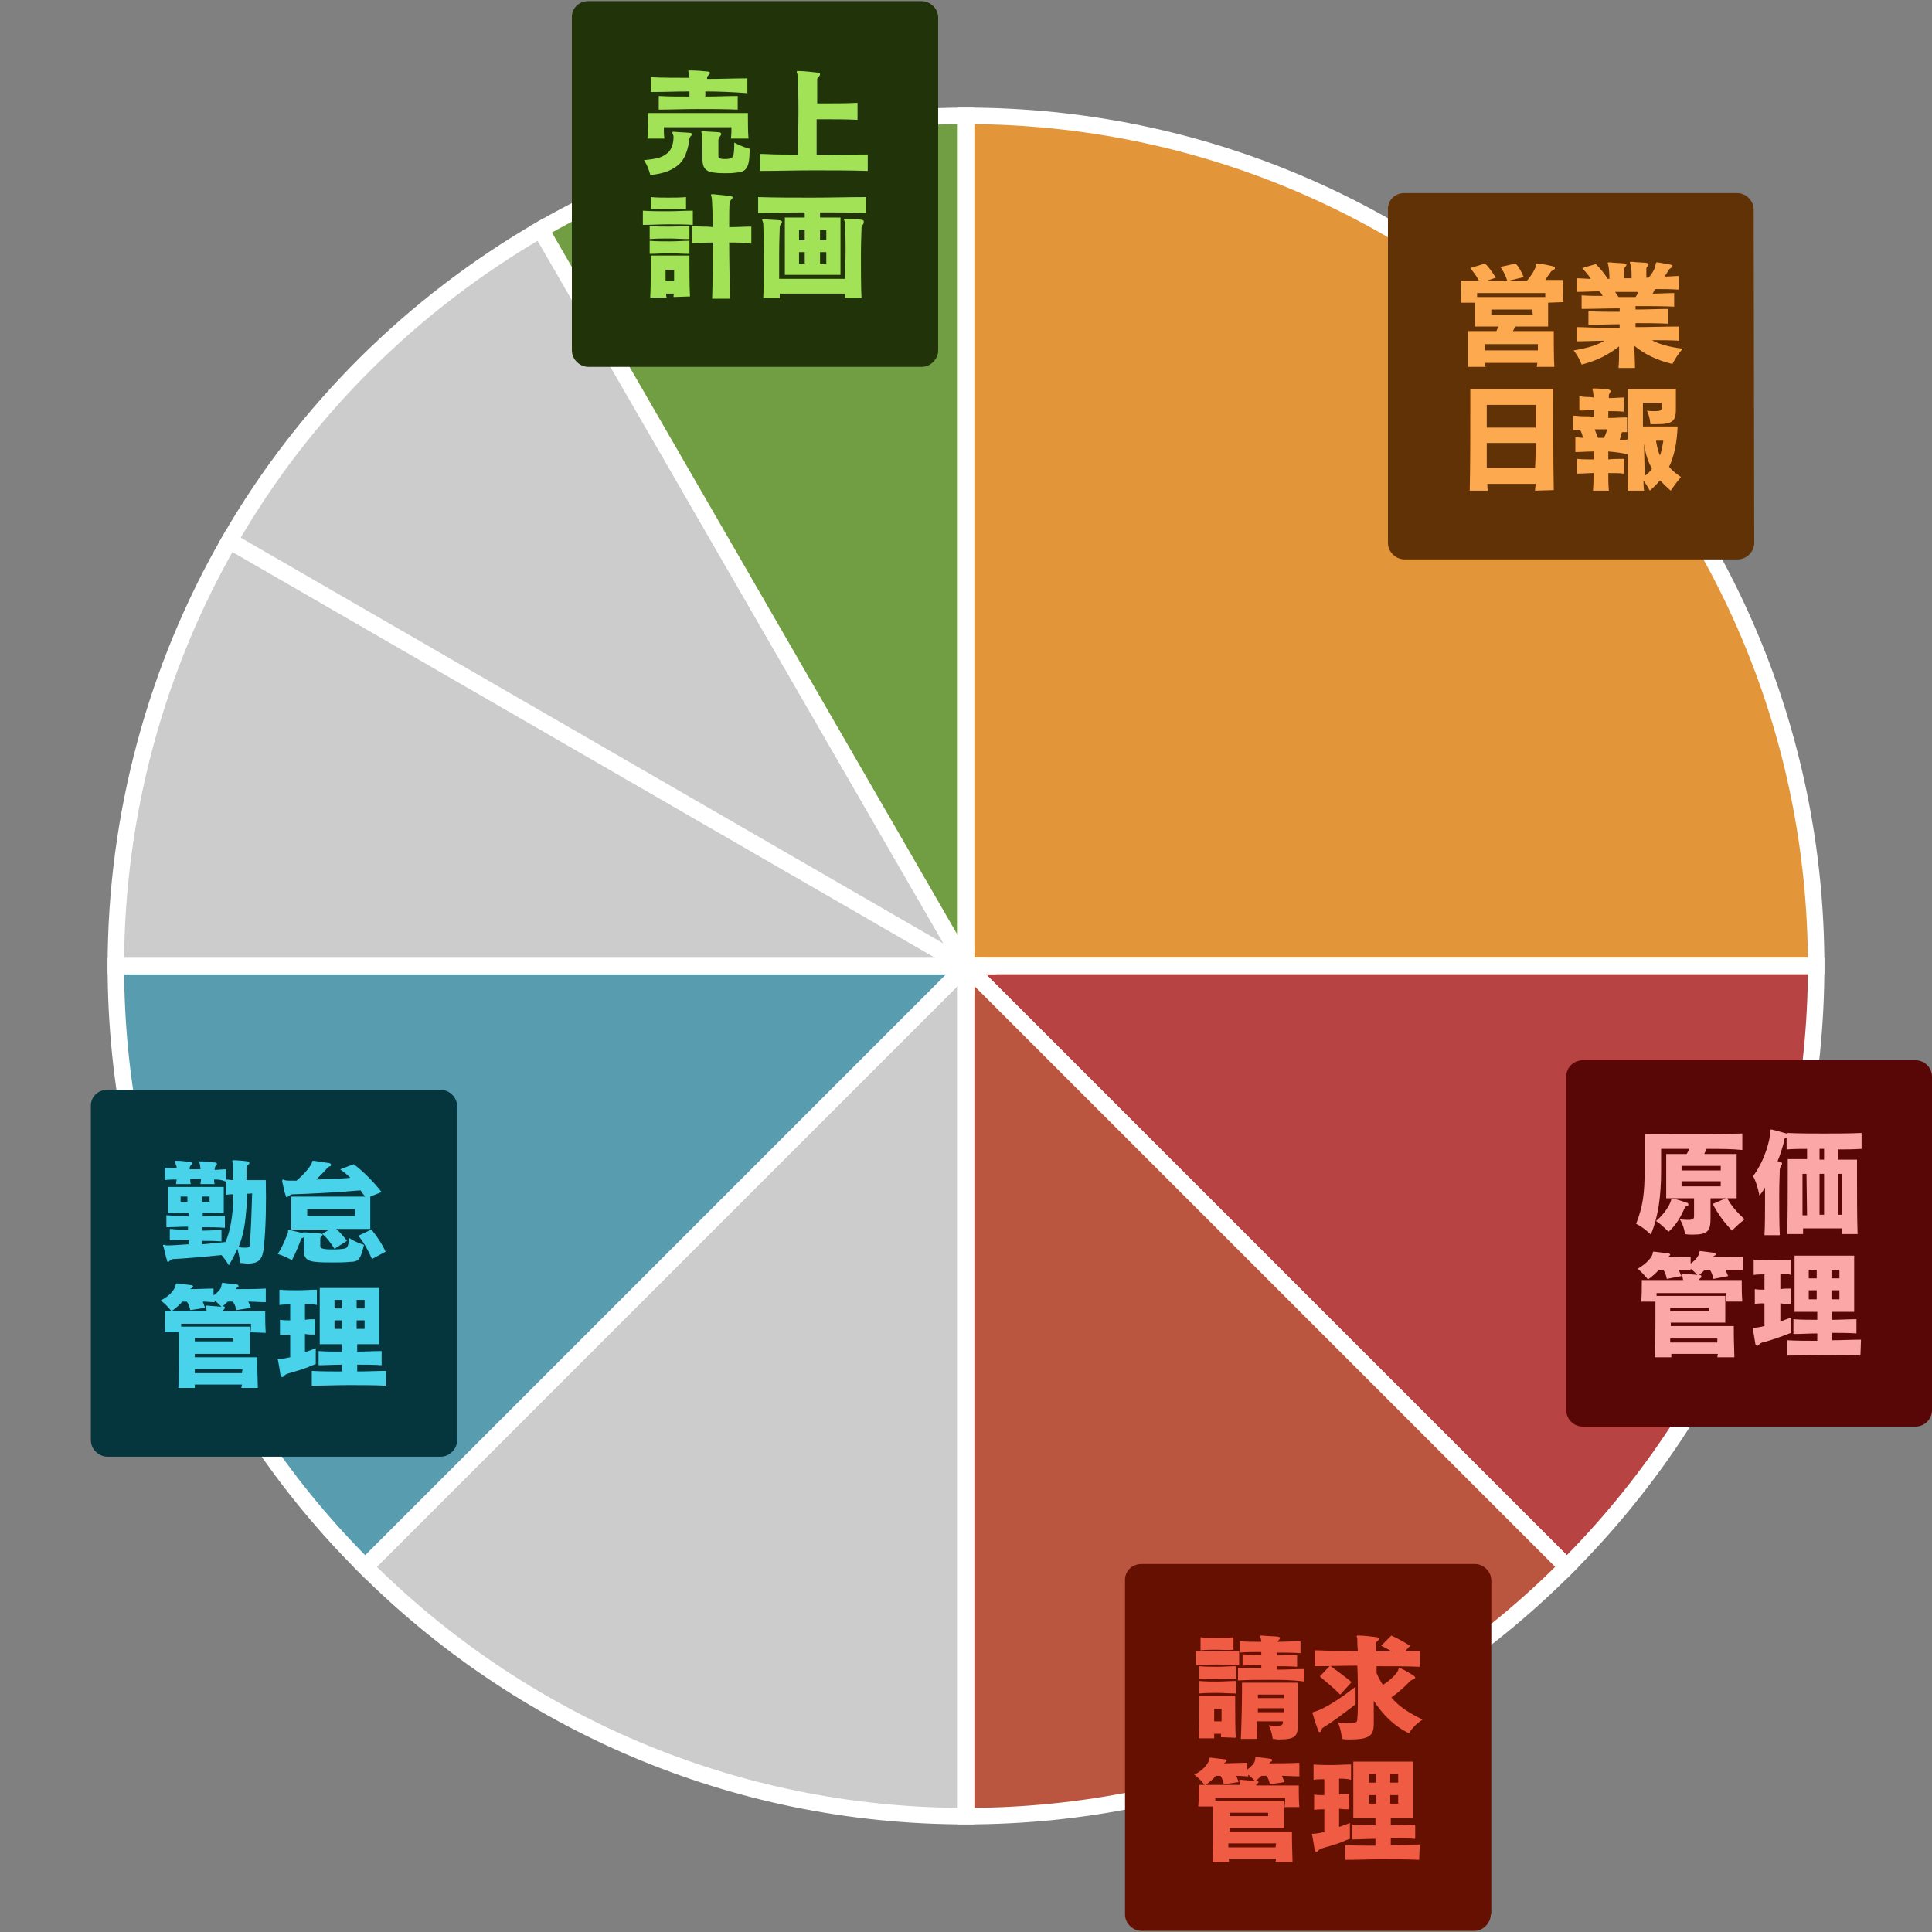
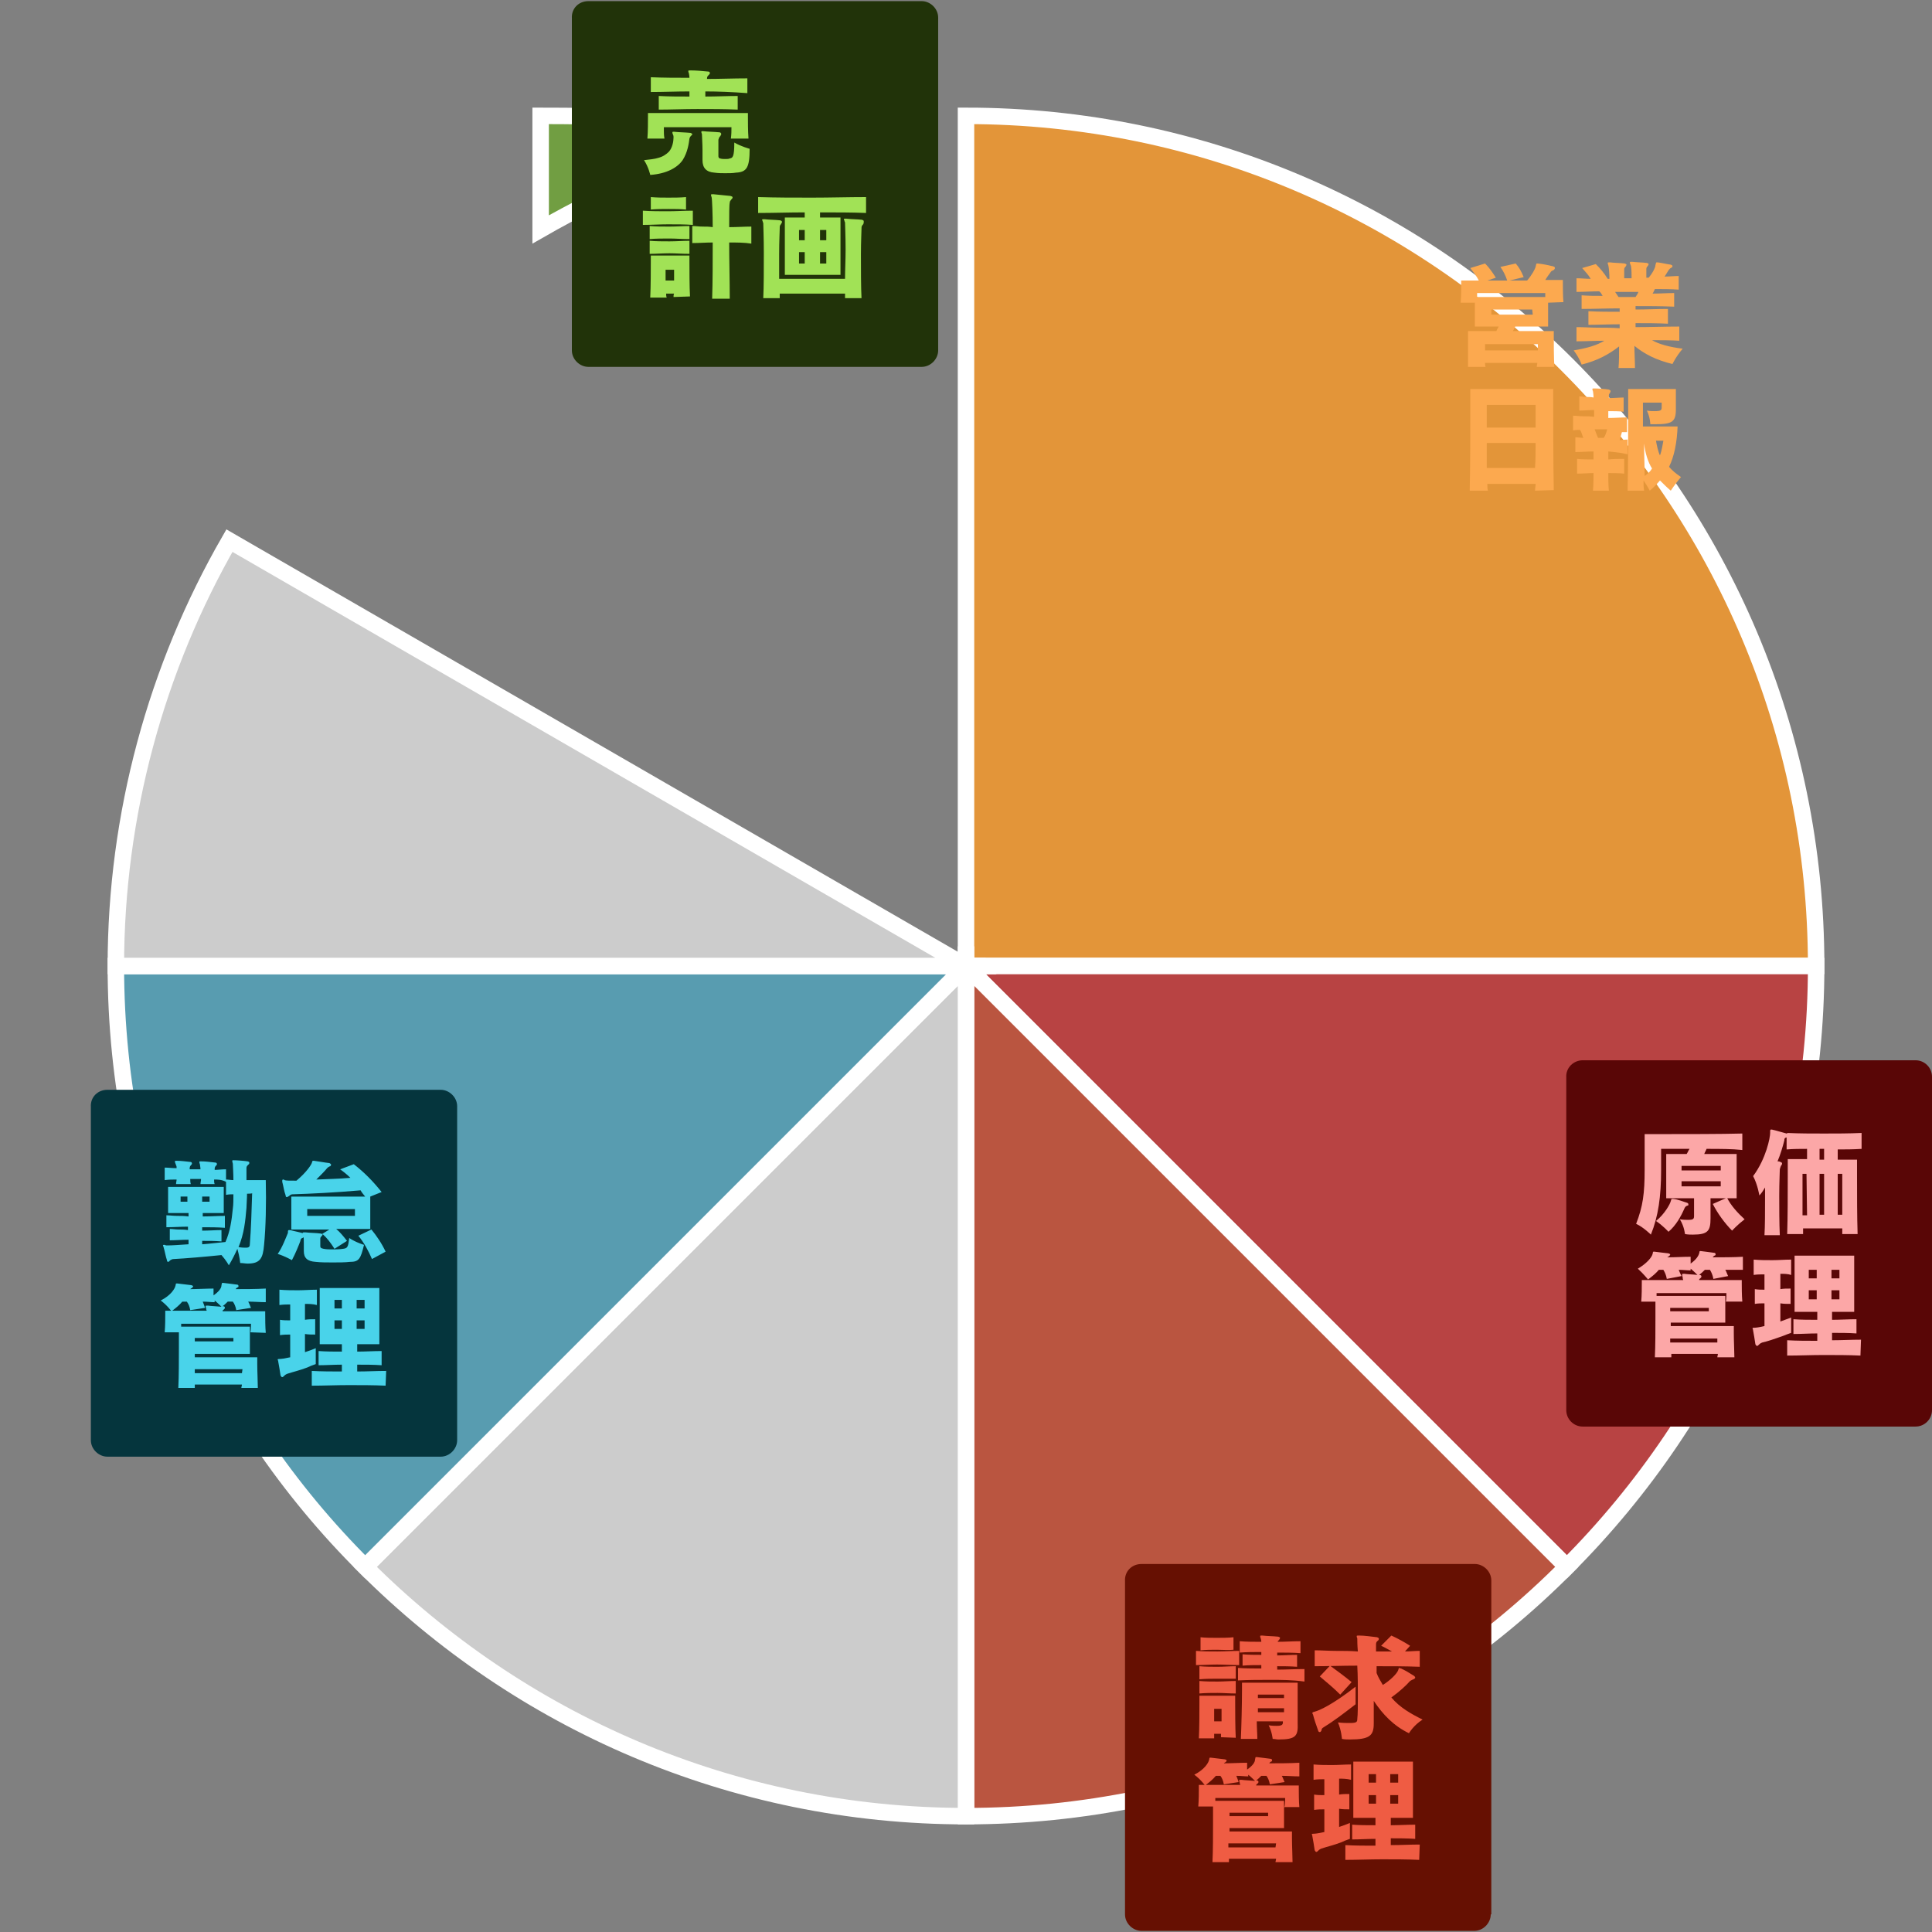
<svg xmlns="http://www.w3.org/2000/svg" version="1.1" id="レイヤー_1" x="0px" y="0px" viewBox="0 0 340.2 340.2" style="enable-background:new 0 0 340.2 340.2;" xml:space="preserve">
  <rect x="0" y="0" width="340.2" height="340.2" fill="#808080" stroke="none" />
  <style type="text/css">
	.st0{fill:#E39539;stroke:#FFFFFF;stroke-width:2.9;stroke-miterlimit:10;}
	.st1{fill:#B84343;stroke:#FFFFFF;stroke-width:2.9;stroke-miterlimit:10;}
	.st2{fill:#BA5540;stroke:#FFFFFF;stroke-width:2.9;stroke-miterlimit:10;}
	.st3{fill:#CCCCCC;stroke:#FFFFFF;stroke-width:2.9;stroke-miterlimit:10;}
	.st4{fill:#589CB0;stroke:#FFFFFF;stroke-width:2.9;stroke-miterlimit:10;}
	.st5{fill:#719E42;stroke:#FFFFFF;stroke-width:2.9;stroke-miterlimit:10;}
	.st6{fill:#603205;}
	.st7{fill:#FCA94F;}
	.st8{fill:#213309;}
	.st9{fill:#A1E256;}
	.st10{fill:#05353D;}
	.st11{fill:#49D3EA;}
	.st12{fill:#661002;}
	.st13{fill:#EF5C43;}
	.st14{fill:#590606;}
	.st15{fill:#FCA7A7;}
</style>
  <path class="st0" d="M170.1,20.4v149.7h149.7C319.8,87.4,252.8,20.4,170.1,20.4z" />
  <path class="st1" d="M170.1,170.1l105.8,105.8c27.1-27.1,43.9-64.5,43.9-105.8L170.1,170.1L170.1,170.1z" />
  <path class="st2" d="M170.1,170.1v149.7c41.3,0,78.8-16.7,105.8-43.9L170.1,170.1z" />
  <path class="st3" d="M170.1,170.1L64.3,275.9c27.1,27.1,64.5,43.9,105.8,43.9V170.1z" />
  <path class="st4" d="M170.1,170.1H20.4c0,41.3,16.7,78.8,43.9,105.8L170.1,170.1z" />
  <path class="st3" d="M20.4,170.1h149.7L40.4,95.2C27.5,117.6,20.4,143.5,20.4,170.1z" />
-   <path class="st3" d="M40.4,95.2l129.7,74.9L95.2,40.4C72.8,53.4,53.7,72.1,40.4,95.2z" />
-   <path class="st5" d="M95.2,40.4l74.9,129.7V20.4C144.2,20.4,118.4,27.1,95.2,40.4z" />
+   <path class="st5" d="M95.2,40.4V20.4C144.2,20.4,118.4,27.1,95.2,40.4z" />
  <g>
    <g>
      <g>
-         <path class="st6" d="M308.9,95.6c0,1.5-1.3,2.9-2.9,2.9h-58.7c-1.5,0-2.9-1.3-2.9-2.9V37c-0.1-1.7,1.2-3,2.9-3h58.6     c1.5,0,2.9,1.3,2.9,2.9L308.9,95.6L308.9,95.6z" />
-       </g>
+         </g>
    </g>
    <g>
      <g>
        <path class="st7" d="M272.6,53.3v4.2h-5.8c-0.1,0.3-0.3,0.6-0.4,0.8h7.2c0,0,0,0.3,0,0.8c0,1.3,0,3.9,0.1,5.5h-3.1     c0-0.2,0.1-0.5,0.1-0.7h-9.2c0,0.3,0,0.5,0.1,0.7h-3.1c0-1.5,0-4.3,0-5.6c0-0.4,0-0.7,0-0.7h5c0.1-0.3,0.3-0.6,0.4-0.8h-4.2v-4.2     h-2.5c0.1-1.1,0.1-2.6,0.1-3.4c0-0.3,0-0.5,0-0.5h3.1c-0.4-0.8-0.9-1.4-1.5-2.2l2.6-0.8c0.7,0.7,1.2,1.4,1.9,2.5l-1.5,0.5h3.5     c-0.3-0.9-0.7-1.7-1.2-2.4l2.7-0.6c0.6,0.7,1,1.4,1.4,2.4l-2.5,0.6h3.1c0.8-0.9,1.4-2,1.5-2.4s0.1-0.6,0.2-0.6s0.1,0,0.2,0     c0.9,0.1,1.9,0.3,2.7,0.5c0.2,0.1,0.3,0.1,0.3,0.3c0,0.1-0.1,0.3-0.3,0.4c-0.3,0.1-0.4,0.2-0.5,0.4c-0.3,0.4-0.6,0.8-0.9,1.3h3.1     c0,0,0,0.2,0,0.5c0,0.8,0,2.4,0.1,3.4L272.6,53.3L272.6,53.3z M272.1,51.6h-12c0,0.1,0,0.4,0,0.7h12     C272.1,52,272.1,51.8,272.1,51.6z M270.8,60.6h-9.3c0,0.3,0,0.7,0,1.1h9.3C270.8,61.3,270.8,61,270.8,60.6z M269.8,54.5h-7.2v0.9     h7.3L269.8,54.5L269.8,54.5z" />
        <path class="st7" d="M294.5,64.1c-2.9-0.7-5-1.8-6.7-3.2c0,1.4,0.1,2.8,0.1,3.9H285c0.1-1.1,0.1-2.5,0.1-3.8     c-1.8,1.4-3.8,2.5-6.6,3.2c0,0-0.4-1.2-1.4-2.5c2.4-0.4,4.1-0.9,5.4-1.7c-1.5,0-3.3,0.1-4.9,0.1v-2.5c1.3,0,2.6,0.1,3.8,0.1     c1.2,0,2.5,0,3.8,0.1v-0.7c-1.9,0-3.8,0.1-5.5,0.1v-2.4c1.8,0.1,3.6,0.1,5.5,0.1v-0.6c-2.3,0-4.5,0.1-6.7,0.1V52     c1.2,0.1,2.4,0.1,3.7,0.1c-0.2-0.3-0.3-0.6-0.6-0.8c-1.3,0-2.7,0.1-4,0.1V49c0.8,0,1.7,0.1,2.5,0.1c-0.4-0.7-0.9-1.2-1.5-1.9     l2.4-0.7c0.8,0.8,1.4,1.5,2.1,2.6h0.3c0-0.9-0.1-2-0.2-2.4c-0.1-0.2-0.1-0.3-0.1-0.4c0-0.1,0.1-0.1,0.3-0.1c0.1,0,0.1,0,0.1,0     c0.8,0.1,1.8,0.1,2.6,0.2c0.2,0.1,0.3,0.1,0.3,0.2c0,0.1-0.1,0.3-0.2,0.4c-0.2,0.2-0.2,0.3-0.2,0.6c0,0.2,0,0.5,0,0.7     s0,0.4,0,0.7h1.3c0-0.9,0-2.1-0.2-2.4c-0.1-0.2-0.1-0.3-0.1-0.4c0-0.1,0.1-0.1,0.3-0.1c0.1,0,0.1,0,0.1,0     c0.8,0.1,1.8,0.1,2.6,0.2c0.2,0.1,0.3,0.1,0.3,0.2c0,0.1-0.1,0.3-0.2,0.4c-0.2,0.2-0.2,0.3-0.2,0.6c0,0.5,0,0.9,0,1.4h0.4     c0.7-0.8,1.2-1.8,1.2-2.2c0.1-0.4,0.1-0.5,0.2-0.5s0.1,0,0.2,0c0.8,0.1,1.5,0.3,2.3,0.4c0.2,0.1,0.3,0.1,0.3,0.3     c0,0.1-0.1,0.2-0.3,0.3c-0.2,0.1-0.3,0.3-0.4,0.4c-0.2,0.3-0.4,0.7-0.7,1.1c0.8,0,1.8-0.1,2.5-0.1V51c-1.4-0.1-2.9-0.1-4.2-0.1     c-0.1,0.2-0.2,0.5-0.4,0.8c1.2,0,2.6-0.1,3.8-0.1V54c-2.3-0.1-4.5-0.1-6.8-0.1v0.6c2,0,3.8-0.1,5.7-0.1V57     c-1.9-0.1-3.8-0.1-5.7-0.1v0.7c2.5,0,5.1-0.1,7.7-0.1V60c-1.5-0.1-3.3-0.1-4.8-0.1c1.2,0.7,3,1.2,5.4,1.5     C295.1,62.8,294.5,64.1,294.5,64.1z M284.4,51.4c0.2,0.3,0.4,0.6,0.6,0.9h3c0.2-0.3,0.4-0.6,0.5-0.9H284.4z" />
        <path class="st7" d="M270.3,86.4c0-0.4,0.1-0.8,0.1-1.2h-8.5c0,0.4,0,0.8,0.1,1.2h-3.2c0.1-4.2,0.1-10.8,0.1-14.7     c0-1.9,0-3.2,0-3.2h14.6c0,0,0,0.6,0,1.5c0,3.3,0,11.4,0.1,16.3L270.3,86.4z M270.4,71.3h-8.6v4h8.6V71.3z M261.8,78     c0,1.4,0,3,0,4.4h8.5c0.1-1.5,0.1-3,0.1-4.4H261.8z" />
        <path class="st7" d="M283.2,79.5v1.4c0.8-0.1,1.9-0.1,2.8-0.1v2.6c-0.9-0.1-1.9-0.1-2.8-0.1c0,0.9,0,2.1,0.1,3.1h-2.8     c0.1-1.1,0.1-2.2,0.1-3.1c-0.9,0-1.9,0.1-2.9,0.1v-2.6c0.9,0.1,1.9,0.1,2.9,0.1v-1.4c-1.1,0-2.2,0.1-3.2,0.1V77     c0.4,0,1,0.1,1.4,0.1c-0.2-0.4-0.3-1.1-0.6-1.4c-0.4,0-0.8,0-1.2,0.1v-2.6c0.6,0,1.1,0.1,1.8,0.1c0.6,0,1.2,0,1.9,0.1v-1.2     c-0.9,0-1.9,0.1-2.6,0.1v-2.5c0.4,0,0.8,0.1,1.2,0.1c0.4,0,0.9,0,1.3,0.1c0-0.6-0.1-1-0.1-1.1c-0.1-0.2-0.1-0.4-0.1-0.4     c0-0.1,0.1-0.1,0.2-0.1s0.1,0,0.1,0c0.7,0,2.1,0.1,2.6,0.2c0.2,0.1,0.3,0.1,0.3,0.3c0,0.1-0.1,0.2-0.1,0.3     c-0.2,0.2-0.2,0.3-0.2,0.6c0,0.1,0,0.2,0,0.3c0.9,0,1.9-0.1,2.6-0.1v2.5c-0.8-0.1-1.8-0.1-2.7-0.1v1.2c1.1,0,2.3-0.1,3.3-0.1v2.6     c-0.3,0-0.6,0-0.9,0c-0.1,0.4-0.3,1-0.4,1.4c0.4,0,0.9-0.1,1.4-0.1V80C285.4,79.7,284.3,79.6,283.2,79.5z M280.8,75.6     c0.2,0.5,0.4,1.1,0.6,1.5h1c0.3-0.4,0.5-1.1,0.6-1.5H280.8z M294.2,86.4c-0.6-0.5-1.2-1.1-1.9-1.8c-0.5,0.6-1.1,1.2-1.8,1.8     c0,0-0.4-0.8-1.1-1.8c0,0.6,0,1.2,0.1,1.8h-2.9c0.1-4.4,0.1-10.8,0.1-14.7v-3.2h8.4v3.6c0,2.2-0.7,2.6-3.6,2.6     c-0.3,0-0.6,0-0.9,0c0,0,0-1.1-0.6-2.4c0.6,0.1,0.9,0.1,1.3,0.1c1.3,0,1.3-0.2,1.3-0.8v-0.7h-3.3v4.2h6.1     c-0.1,2.8-0.6,5.3-1.5,7.1c0.5,0.6,1.2,1.2,2.1,1.8C294.9,85.3,294.2,86.4,294.2,86.4z M289.5,78.1c0,1.8,0.1,3.9,0.1,5.7     c0.5-0.3,1-0.8,1.3-1.3C290.2,81.4,289.7,79.8,289.5,78.1z M291.6,77.6c0.1,0.7,0.4,2,0.7,2.6c0.3-0.8,0.5-2,0.6-2.6H291.6z" />
      </g>
    </g>
  </g>
  <g>
    <g>
      <g>
        <path class="st8" d="M165.2,61.7c0,1.5-1.3,2.9-2.9,2.9h-58.7c-1.5,0-2.9-1.3-2.9-2.9V3.2c-0.1-1.7,1.2-3,2.9-3h58.7     c1.5,0,2.9,1.3,2.9,2.9V61.7L165.2,61.7z" />
      </g>
    </g>
    <g>
      <g>
        <path class="st9" d="M121.7,23.9c-0.2,0.2-0.2,0.2-0.3,0.5c-0.1,0.8-0.3,2.4-1.2,3.8c-0.9,1.3-2.8,2.4-5.7,2.6     c0,0-0.3-1.4-1.1-2.6c0.9-0.1,1.9-0.2,2.5-0.4c0.8-0.2,1.4-0.6,1.9-1.1c0.6-0.7,0.8-1.8,0.8-2.5c0-0.2,0-0.3-0.1-0.5     s-0.1-0.3-0.1-0.4s0.1-0.1,0.2-0.1h0.1c0.9,0.1,1.9,0.1,2.9,0.2c0.2,0.1,0.3,0.1,0.3,0.3C121.9,23.7,121.8,23.8,121.7,23.9z      M128.7,24.4c0.1-0.8,0.1-1.4,0.1-2h-11.9c0,0.2,0,0.3,0,0.6c0,0.4,0,0.8,0.1,1.4h-3c0.1-1.2,0.1-3,0.1-3.9c0-0.3,0-0.6,0-0.6     h17.6c0,0,0,0.2,0,0.6c0,0.9,0,2.6,0.1,3.9H128.7L128.7,24.4z M124.2,16.1V17c2,0,3.9-0.1,5.7-0.1v2.4c-2.3-0.1-4.8-0.1-7.1-0.1     c-2.4,0-4.8,0.1-6.8,0.1v-2.4c1.8,0.1,3.5,0.1,5.4,0.1v-0.9c-2.3,0-4.6,0.1-6.8,0.1v-2.6c2.3,0.1,4.5,0.1,6.8,0.1     c0-0.4-0.1-0.7-0.1-0.8c-0.1-0.2-0.1-0.4-0.1-0.4c0-0.1,0.1-0.1,0.3-0.1h0.1c0,0,0,0,0.1,0c0.8,0,2.1,0.1,3,0.2     c0.2,0,0.3,0.1,0.3,0.3c0,0.1-0.1,0.2-0.2,0.3c-0.2,0.2-0.3,0.3-0.3,0.6c0,0,0,0,0,0.1c2.4,0,4.6-0.1,7.1-0.1v2.6     C128.9,16.2,126.5,16.1,124.2,16.1z M129.6,30.4c-0.6,0.1-1.2,0.1-1.9,0.1c-0.6,0-1.2,0-1.9-0.1c-1.4-0.1-2.1-0.8-2.1-2.2     c0-0.1,0-0.1,0-0.1c0-0.3,0-0.9,0-1.7c0-1.1-0.1-2.4-0.1-2.8c-0.1-0.2-0.1-0.3-0.1-0.4s0.1-0.1,0.2-0.1s0.1,0,0.1,0     c0.9,0.1,1.9,0.1,2.9,0.2c0.2,0,0.3,0.2,0.3,0.3c0,0.1-0.1,0.3-0.2,0.4c-0.2,0.2-0.2,0.3-0.3,0.6c0,0.3,0,0.8,0,1.4s0,1.2,0,1.5     c0,0.2,0.1,0.4,0.3,0.4c0.3,0.1,0.6,0.1,0.9,0.1s0.6,0,0.8-0.1c0.5-0.1,0.8-0.2,0.8-2.8c1.2,0.7,2.7,1.1,2.7,1.1     C132,29.5,131.5,30.3,129.6,30.4z" />
-         <path class="st9" d="M152.8,30.1c-3.1-0.1-6.3-0.1-9.5-0.1c-3.3,0-6.5,0.1-9.5,0.1v-3c1.1,0,2.2,0.1,3.3,0.1s2.3,0,3.4,0.1     c0-2.4,0.1-5.3,0.1-7.7c0-3.4-0.1-6.2-0.2-6.6c-0.1-0.2-0.1-0.3-0.1-0.4s0.1-0.1,0.3-0.1h0.1c0.8,0,2.6,0.2,3.4,0.3     c0.3,0.1,0.3,0.1,0.3,0.3c0,0.1-0.1,0.3-0.2,0.4c-0.3,0.3-0.3,0.3-0.3,0.6s0,2,0,4.1c0.4,0,0.9,0,1.4,0c1.8,0,3.8,0,5.7-0.1v3     c-2-0.1-4.1-0.1-5.8-0.1c-0.5,0-0.9,0-1.4,0v6.3c3.1,0,6.1-0.1,9-0.1V30.1L152.8,30.1z" />
        <path class="st9" d="M117.6,39.5c-1.4,0-2.9,0.1-4.4,0.1v-2.5c1.5,0.1,3,0.1,4.4,0.1s2.9-0.1,4.4-0.1v2.5     C120.6,39.5,119.1,39.5,117.6,39.5z M118.6,52.3c0-0.2,0-0.4,0.1-0.6h-1.4c0,0.2,0,0.5,0.1,0.7h-2.9c0.1-2,0.1-5.1,0.1-6.6V45     h6.8v1c0,1.5,0,4.5,0.1,6.2L118.6,52.3L118.6,52.3L118.6,52.3z M117.9,42c-1.2,0-2.4,0-3.5,0.1v-2.3c1.1,0.1,2.4,0.1,3.5,0.1     c1.2,0,2.4-0.1,3.5-0.1v2.3C120.1,42.1,119,42,117.9,42z M117.9,44.6c-1.2,0-2.4,0.1-3.5,0.1v-2.3c1.1,0.1,2.4,0.1,3.5,0.1     c1.2,0,2.4-0.1,3.5-0.1v2.3C120.1,44.7,119,44.6,117.9,44.6z M117.7,36.8c-1,0-2.1,0-3.1,0.1v-2.2c1.1,0.1,2.1,0.1,3.1,0.1     s2.1,0,3.1-0.1v2.2C119.8,36.8,118.9,36.8,117.7,36.8z M118.7,47.5h-1.5v1.9h1.5V47.5z M128.4,42.7c0,3.1,0.1,6.8,0.1,9.9h-3.1     c0.1-3,0.1-6.6,0.1-9.9c-1.2,0-2.4,0.1-3.6,0.1v-3c0.6,0,1.2,0.1,1.8,0.1c0.6,0,1.2,0,1.8,0.1c0-2.1-0.1-5-0.2-5.3     c-0.1-0.2-0.1-0.4-0.1-0.4c0-0.1,0.1-0.1,0.3-0.1h0.1c0.8,0.1,2.2,0.2,3,0.3c0.3,0.1,0.4,0.1,0.4,0.3c0,0.1-0.1,0.2-0.2,0.3     c-0.2,0.3-0.3,0.3-0.3,0.6c-0.1,0.3-0.1,2.1-0.1,4.3c1.3,0,2.7-0.1,3.9-0.1v3C131.1,42.7,129.7,42.7,128.4,42.7z" />
        <path class="st9" d="M144.4,37.4v0.9h3.6v10.1h-9.8V38.3h3.5v-0.9c-2.8,0-5.5,0.1-8.2,0.1v-2.8c3.1,0.1,6.3,0.1,9.5,0.1     s6.4-0.1,9.5-0.1v2.8C150,37.4,147.2,37.4,144.4,37.4z M151.9,39.6c-0.2,0.2-0.2,0.4-0.2,0.7c0,0.4-0.1,2.3-0.1,4.5     c0,2.6,0,5.7,0.1,7.7h-2.9c0-0.3,0-0.5,0-0.8h-11.5c0,0.3,0,0.5,0,0.8h-2.9c0.1-2,0.1-5.2,0.1-8c0-2.6-0.1-4.8-0.1-5.2     c0-0.1-0.1-0.2-0.1-0.3s-0.1-0.2-0.1-0.3s0.1-0.1,0.3-0.1h0.1c0.8,0.1,2,0.1,2.8,0.2c0.2,0.1,0.3,0.1,0.3,0.3     c0,0.1-0.1,0.2-0.2,0.4c-0.2,0.2-0.2,0.4-0.2,0.7c0,0.4-0.1,2.3-0.1,4.5c0,1.3,0,2.9,0,4.4h11.6c0-1.5,0.1-3.4,0.1-5.1     c0-2.4-0.1-4.4-0.1-4.8c0-0.1-0.1-0.2-0.1-0.3s-0.1-0.2-0.1-0.3s0.1-0.1,0.3-0.1h0.1c0.8,0.1,2,0.1,2.8,0.2     c0.2,0.1,0.3,0.1,0.3,0.3C152.1,39.4,152,39.5,151.9,39.6z M141.7,40.5h-1v1.8h1V40.5z M141.7,44.4h-1v2h1V44.4z M145.5,40.5     h-1.1v1.8h1.1V40.5z M145.5,44.4h-1.1v2h1.1V44.4z" />
      </g>
    </g>
  </g>
  <g>
    <g>
      <g>
        <path class="st10" d="M80.5,253.6c0,1.5-1.3,2.9-2.9,2.9H18.9c-1.5,0-2.9-1.3-2.9-2.9v-58.7c-0.1-1.7,1.2-3,2.9-3h58.7     c1.5,0,2.9,1.3,2.9,2.9V253.6L80.5,253.6z" />
      </g>
    </g>
    <g>
      <g>
        <path class="st11" d="M46.5,219.2c-0.2,2.4-0.7,3.3-2.9,3.3c-0.4,0-0.8-0.1-1.3-0.1c0,0-0.1-1.1-0.5-2.5     c-0.4,0.9-0.9,1.9-1.5,2.9c0,0-0.5-0.9-1.3-1.8c-2.9,0.3-6.4,0.6-8.4,0.7c-0.3,0-0.4,0.1-0.6,0.2c-0.2,0.2-0.3,0.3-0.4,0.3     s-0.2-0.1-0.2-0.3c-0.2-0.5-0.4-1.7-0.6-2.3c0-0.1-0.1-0.2-0.1-0.3s0.1-0.1,0.2-0.1s0.2,0,0.3,0.1c0.1,0,0.2,0,0.4,0     c0.7,0,2.1-0.1,3.6-0.2v-0.8c-1.1,0-2.3,0.1-3.3,0.1v-2c0.5,0,1,0.1,1.5,0.1s1.1,0,1.7,0.1V216c-1.2,0-2.6,0.1-3.8,0.1V214     c0.6,0,1.2,0.1,1.9,0.1c0.6,0,1.3,0,2,0.1v-0.6h-3.6V209h9.8v4.6h-3.7v0.6c1.3,0,2.7-0.1,3.9-0.1v2.1c-1.3-0.1-2.6-0.1-4-0.1v0.6     c1.2,0,2.4-0.1,3.4-0.1v2c-1.1-0.1-2.2-0.1-3.4-0.1v0.6c1.4-0.1,2.9-0.3,4.1-0.4c0.8-1.8,1.1-3.8,1.3-5.9     c0.1-0.7,0.1-1.5,0.1-2.5c-0.4,0-0.8,0-1.3,0.1v-2.7c0.4,0,0.8,0.1,1.3,0.1c0-1.3-0.1-2.5-0.1-2.9c-0.1-0.3-0.1-0.4-0.1-0.5     s0.1-0.1,0.2-0.1H41c0.6,0,2,0.1,2.6,0.2c0.3,0.1,0.3,0.1,0.3,0.3s-0.1,0.2-0.2,0.3c-0.2,0.2-0.3,0.3-0.3,0.6c0,0.2,0,0.9,0,2.1     h3.4C46.9,211.9,46.8,216.2,46.5,219.2z M37.7,207.7c0,0.3,0,0.6,0.1,0.8h-2.5c0-0.3,0.1-0.6,0.1-0.9h-1.9c0,0.3,0,0.6,0.1,0.9     H31c0-0.3,0.1-0.6,0.1-0.8c-0.7,0-1.3,0-2.1,0.1v-2.2c0.7,0,1.3,0.1,2.1,0.1c0-0.2,0-0.4-0.1-0.5c0-0.1-0.1-0.3-0.1-0.3     c-0.1-0.2-0.1-0.4-0.1-0.4c0-0.1,0.1-0.1,0.2-0.1h0.1c0.8,0,1.5,0.1,2.4,0.2c0.2,0,0.3,0.1,0.3,0.3c0,0.1-0.1,0.2-0.2,0.3     c-0.2,0.2-0.2,0.4-0.2,0.7h1.9c0-0.4-0.1-0.7-0.1-0.9c-0.1-0.2-0.1-0.4-0.1-0.4c0-0.1,0.1-0.1,0.2-0.1c0.1,0,0.1,0,0.1,0     c0.8,0,1.5,0.1,2.4,0.2c0.3,0,0.4,0.1,0.4,0.3c0,0.1-0.1,0.2-0.2,0.3c-0.2,0.2-0.2,0.4-0.2,0.7c0.6,0,1.2-0.1,2-0.1v2.2     C39,207.7,38.3,207.7,37.7,207.7z M33,210.7h-1.2v0.9H33V210.7z M36.9,210.7h-1.3v0.9h1.3V210.7z M43.5,210.2     c0,0.9-0.1,1.9-0.1,2.5c-0.2,2.3-0.4,4.5-1.4,6.9c0.6,0.1,1,0.1,1.3,0.1c0.6,0,0.7-0.2,0.7-0.7c0.2-2.5,0.3-5.6,0.4-8.9     C44.4,210.2,43.5,210.2,43.5,210.2z" />
        <path class="st11" d="M53.2,218c-0.2,0.1-0.3,0.3-0.3,0.5c-0.3,0.8-0.9,2.3-1.5,3.4c0,0-1.2-0.7-2.5-1.1c0.8-1.1,1.5-3,1.8-3.7     c0-0.4,0-0.5,0.2-0.5c0.1,0,0.1,0,0.2,0c0.7,0.2,1.8,0.4,2.4,0.6c0.2,0.1,0.3,0.2,0.3,0.3C53.5,217.8,53.4,218,53.2,218z      M65.2,210.7v5.7h-6c0.7,0.6,1.2,1.2,1.9,2.1l-2.2,1.4c-0.7-1.1-1.3-1.9-2.1-2.6v0.1c0,0.1-0.1,0.2-0.2,0.3     c-0.2,0.2-0.2,0.3-0.2,0.5s0,0.3,0,0.6c0,0.2,0,0.4,0,0.6c0,0.3,0.1,0.4,0.6,0.5s1,0.1,1.5,0.1c0.6,0,1.2,0,1.9-0.1     c0.8-0.1,0.9-0.3,1.1-1.9c1.2,0.8,2.6,1.2,2.6,1.2c-0.6,2.5-0.9,3-2.5,3c-0.8,0.1-2,0.1-3,0.1c-1.1,0-2.1,0-3-0.1     c-1.5-0.1-2.1-0.7-2.1-1.9c0-0.1,0-0.1,0-0.1c0-0.4,0-0.8,0-1.2c0-0.6,0-1.2-0.1-1.5c-0.1-0.2-0.1-0.3-0.1-0.4s0.1-0.1,0.3-0.1     c0.1,0,0.1,0,0.2,0c0.8,0.1,1.9,0.1,2.6,0.2c0.2,0,0.3,0.1,0.3,0.1l1.3-0.8h-6.7v-5.8h13c-0.3-0.4-0.6-0.7-0.8-1.1     c-4.6,0.4-8.8,0.6-12,0.7c-0.2,0-0.4,0.1-0.6,0.3c-0.2,0.1-0.3,0.2-0.4,0.2s-0.2-0.1-0.2-0.3c-0.3-0.8-0.4-1.7-0.6-2.4     c0-0.1,0-0.1,0-0.2c0-0.2,0.1-0.2,0.2-0.2c0.1,0,0.1,0,0.2,0.1c0.2,0.1,0.9,0.1,2.1,0.1c1.8-1.5,2.6-2.8,2.7-3.1s0.1-0.4,0.2-0.4     c0.1,0,0.1,0,0.2,0c0.8,0.1,1.8,0.3,2.7,0.4c0.2,0.1,0.3,0.2,0.3,0.3s-0.1,0.3-0.3,0.3c-0.2,0.1-0.3,0.2-0.4,0.3     c-0.4,0.5-1.1,1.2-1.9,2c1.9-0.1,3.9-0.1,6-0.3c-0.5-0.5-1.1-1-1.8-1.5l2.4-0.9c1.8,1.4,3.3,2.9,4.9,4.9L65.2,210.7z M62.5,212.9     h-8.4v1.2h8.4V212.9L62.5,212.9z M65.5,221.7c-0.6-1.4-1.4-2.9-2.4-4.1l2.3-1.1c0.9,1.1,1.8,2.4,2.5,3.9L65.5,221.7z" />
        <path class="st11" d="M44.1,234.6c0.1-0.6,0.1-1.3,0.1-1.5H31.9c0,0.1,0,0.3,0,0.5H44v4.8h-9.7c0,0.2,0,0.4,0,0.6h11     c0,0,0,0.5,0,1.2c0,1.3,0.1,3.3,0.1,4.2h-2.9c0-0.2,0.1-0.4,0.1-0.6h-8.3c0,0.2,0,0.4,0,0.6h-2.9c0.1-2.1,0.1-4.8,0.1-7     c0-1.1,0-2.1,0-2.8H29c0.1-1.1,0.1-2.5,0.1-3.3c0-0.3,0-0.5,0-0.5h7.3c-0.1-0.2-0.1-0.3-0.1-0.4c-0.1-0.2-0.1-0.4-0.1-0.4     c0-0.1,0.1-0.1,0.3-0.1h0.1c0.7,0.1,1.4,0.1,2.4,0.2c-0.2-0.2-0.7-0.7-1.2-1.1v0.3c-0.6,0-1.3-0.1-2.1-0.1     c0.1,0.3,0.3,0.7,0.4,1.1l-2.6,0.4c-0.1-0.6-0.3-1.1-0.6-1.5c-0.3,0-0.6,0-0.8,0c-0.5,0.6-1.1,1.1-1.9,1.7c0,0-0.8-1.1-1.9-1.9     c1.8-0.9,2.5-2.1,2.6-2.6c0.1-0.3,0-0.4,0.2-0.4h0.1c0.7,0.1,1.8,0.2,2.5,0.3c0.2,0.1,0.3,0.1,0.3,0.2s-0.1,0.2-0.2,0.3     c-0.2,0.1-0.2,0.1-0.3,0.2c1.2,0,2.9-0.1,4.1-0.1v1.2c1-0.7,1.4-1.3,1.4-1.8c0.1-0.3,0-0.4,0.2-0.4c0.1,0,0.1,0,0.1,0     c0.7,0.1,1.8,0.2,2.4,0.3c0.2,0,0.3,0.1,0.3,0.3c0,0.1-0.1,0.2-0.2,0.2c-0.1,0.1-0.2,0.1-0.3,0.3c1.4,0,3.6,0,5.3-0.1v2.4     c-0.9,0-2.1-0.1-3.1-0.1c0.2,0.3,0.3,0.7,0.5,1.1l-2.6,0.4c-0.1-0.6-0.3-1.1-0.6-1.5c-0.4,0-0.7,0-0.9,0     c-0.3,0.3-0.6,0.6-0.9,0.8c0.3,0,0.4,0.1,0.4,0.3c0,0.1-0.1,0.2-0.2,0.3c-0.2,0.1-0.2,0.2-0.2,0.3h7.5c0,0,0,0.2,0,0.5     c0,0.7,0,2.3,0.1,3.3L44.1,234.6z M41.1,235.6h-6.8v0.6h6.8V235.6L41.1,235.6z M42.7,241.1h-8.4c0,0.2,0,0.4,0,0.7h8.3     L42.7,241.1L42.7,241.1z" />
        <path class="st11" d="M53.7,229.6v2.8c0.6-0.1,1.1-0.1,1.8-0.1v2.7c-0.6,0-1.2,0-1.8-0.1v3.2c0.6-0.2,1.2-0.4,1.9-0.7v2.8     c-0.6,0.2-1.1,0.4-1.5,0.6c-1.3,0.5-2.6,0.8-3.5,1.1c-0.2,0.1-0.3,0.1-0.6,0.4c-0.1,0.1-0.2,0.2-0.3,0.2s-0.2-0.1-0.3-0.3     c-0.1-0.8-0.3-1.8-0.4-2.4c0-0.2-0.1-0.3-0.1-0.4s0.1-0.1,0.3-0.1c0.3,0,1-0.1,1.9-0.3v-4c-0.6,0-1.1,0-1.8,0.1v-2.7     c0.6,0.1,1.1,0.1,1.8,0.1v-2.8c-0.6,0-1.2,0-1.9,0.1v-2.7c1.1,0.1,2.3,0.1,3.3,0.1c1.1,0,2.2-0.1,3.3-0.1v2.7     C55.1,229.6,54.3,229.6,53.7,229.6z M67.9,244c-2.1-0.1-4.3-0.1-6.5-0.1S57,244,54.9,244v-2.6c1.8,0.1,3.5,0.1,5.3,0.1v-1.2     c-1.4,0-2.8,0.1-4.1,0.1v-2.5c1.3,0.1,2.8,0.1,4.1,0.1v-1.3h-3.9v-9.9h10.5v9.9h-3.9v1.3c1.4,0,2.9-0.1,4.3-0.1v2.5     c-1.4-0.1-2.9-0.1-4.3-0.1v1.2c1.8,0,3.4-0.1,5.1-0.1L67.9,244L67.9,244z M60.2,228.9h-1.3v1.5h1.3V228.9z M60.2,232.5h-1.3v1.5     h1.3V232.5z M64.2,228.9h-1.4v1.5h1.4V228.9z M64.2,232.5h-1.4v1.5h1.4V232.5z" />
      </g>
    </g>
  </g>
  <g>
    <g>
      <g>
        <path class="st12" d="M262.5,337.1c0,1.5-1.3,2.9-2.9,2.9H201c-1.5,0-2.9-1.3-2.9-2.9v-58.7c-0.1-1.7,1.2-3,2.9-3h58.7     c1.5,0,2.9,1.3,2.9,2.9v58.8H262.5z" />
      </g>
    </g>
    <g>
      <g>
        <path class="st13" d="M214.3,293.1c-1.2,0-2.5,0.1-3.7,0.1v-2.5c1.2,0.1,2.5,0.1,3.8,0.1c1.2,0,2.5-0.1,3.8-0.1v2.5     C216.9,293.2,215.5,293.1,214.3,293.1z M215,305.9c0-0.2,0-0.3,0-0.6h-1.2c0,0.3,0,0.6,0,0.8h-2.7c0.1-1.9,0.1-4.5,0.1-6.2     c0-0.8,0-1.3,0-1.3h6.3c0,0,0,0.4,0,1.1c0,1.5,0,4.6,0.1,6.3L215,305.9z M214.4,295.6c-1.1,0-2.1,0-3.2,0.1v-2.3     c1.1,0.1,2.1,0.1,3.2,0.1s2.1-0.1,3.2-0.1v2.2C216.5,295.6,215.4,295.6,214.4,295.6z M214.4,298.1c-1.1,0-2.1,0-3.2,0.1V296     c1.1,0.1,2.1,0.1,3.2,0.1s2.1-0.1,3.2-0.1v2.2C216.5,298.2,215.4,298.1,214.4,298.1z M214.3,290.5c-0.9,0-1.9,0-2.9,0.1v-2.3     c0.9,0.1,1.9,0.1,2.9,0.1s1.9,0,2.9-0.1v2.2C216.3,290.6,215.3,290.5,214.3,290.5z M215.1,300.9h-1.3c0,0.5,0,1.3,0,2.2h1.3     C215.1,302.2,215.1,301.4,215.1,300.9z M223.7,295.8c-1.9,0-3.8,0-5.7,0.1v-2.2c1.4,0.1,2.8,0.1,4.1,0.1c0-0.2,0-0.4,0-0.6     c-1.1,0-2.2,0-3.3,0.1v-2c1.1,0.1,2.2,0.1,3.3,0.1c0-0.1,0-0.3,0-0.5c-1.3,0-2.6,0-3.8,0.1v-2c1.2,0.1,2.5,0.1,3.8,0.1     c0-0.3-0.1-0.5-0.1-0.6c-0.1-0.2-0.1-0.3-0.1-0.4s0.1-0.1,0.3-0.1c0.1,0,0.1,0,0.1,0c0.8,0.1,1.9,0.1,2.8,0.2     c0.2,0.1,0.3,0.1,0.3,0.2s-0.1,0.3-0.2,0.4s-0.1,0.1-0.2,0.2v0.1c1.3,0,2.6-0.1,4-0.1v2.1c-1.4-0.1-2.8-0.1-4.1-0.1     c0,0.1,0,0.3,0,0.5c1.1,0,2.4-0.1,3.5-0.1v2.1c-1.2-0.1-2.4-0.1-3.5-0.1c0,0.2,0,0.4,0,0.6c1.5,0,3.1-0.1,4.8-0.1v2.2     C227.5,295.8,225.6,295.8,223.7,295.8z M225.1,306.3c-0.3,0-0.6-0.1-1-0.1c0,0-0.1-1.2-0.7-2.4c0.6,0.1,1.1,0.1,1.4,0.1     c0.9,0,1.1-0.2,1.1-0.6v-0.2h-4.6c0,1.1,0.1,2.2,0.1,3.1h-2.9c0.1-2.1,0.2-6.3,0.2-8.5c0-0.8,0-1.4,0-1.4h9.8v7.1     C228.6,305.7,228.2,306.3,225.1,306.3z M226.1,298.4h-4.6c0,0.1,0,0.4,0,0.6h4.6V298.4z M226.1,300.8h-4.6c0,0.2,0,0.5,0,0.7h4.6     V300.8z" />
        <path class="st13" d="M233,304.2c-0.2,0.1-0.3,0.3-0.3,0.5c-0.1,0.2-0.2,0.3-0.3,0.3s-0.3-0.1-0.3-0.3c-0.3-0.8-0.7-2-0.9-2.8     c-0.1-0.1-0.1-0.2-0.1-0.3s0.1-0.1,0.4-0.2c0.8-0.2,3.1-1.2,7.2-4.4v3.1C236.5,301.8,234.8,303.1,233,304.2z M248.1,305.2     c-2.7-1.3-4.6-3.3-6.2-5.7c0,1.4,0,2.4,0,3.8c0,0.1,0,0.1,0,0.2c0,2.1-0.7,2.8-4.2,2.8c-0.4,0-0.9,0-1.4-0.1c0,0-0.1-1.5-0.7-2.9     c0.9,0.1,1.5,0.1,2.1,0.1c1.2,0,1.3-0.2,1.3-0.7c0.1-0.8,0.1-2.4,0.1-4c0-1.7,0-3.6-0.1-5.4c-2.6,0-5.1,0.1-7.5,0.1v-2.8     c1.2,0,2.5,0.1,3.8,0.1c1.2,0,2.5,0,3.8,0.1c-0.1-1.1-0.1-2-0.1-2.3c-0.1-0.2-0.1-0.3-0.1-0.4s0.1-0.1,0.3-0.1c0,0,0,0,0.1,0     c0,0,0,0,0.1,0c0.8,0,2.3,0.2,3.1,0.3c0.2,0.1,0.3,0.1,0.3,0.3c0,0.1-0.1,0.3-0.3,0.4c-0.2,0.2-0.2,0.4-0.2,0.7     c0,0.1,0,0.5,0,1.1c0.9,0,1.9,0,2.8,0c-0.6-0.3-1.2-0.7-1.9-1l1.8-1.8c1.1,0.5,2.2,1.1,3.3,1.8l-0.9,1c0.8,0,1.8-0.1,2.6-0.1v2.8     c-2.6-0.1-5.1-0.1-7.6-0.1c0,0.4,0,0.8,0,1.2c0.3,0.8,0.7,1.4,1.1,2.1c1.3-0.8,2.5-2,2.7-2.6c0.1-0.3,0.1-0.4,0.2-0.4     s0.1,0.1,0.3,0.1c0.7,0.3,1.5,0.8,2.3,1.3c0.1,0.1,0.2,0.2,0.2,0.3c0,0.1-0.1,0.2-0.3,0.3c-0.3,0.1-0.4,0.2-0.6,0.3     c-0.7,0.8-1.9,1.9-3.3,2.9c1.5,1.8,3.5,2.9,5.5,3.9C248.9,303.8,248.1,305.2,248.1,305.2z M236,298.4c-1.2-1.2-2.3-2.1-3.6-3.2     l1.8-1.9c1.5,1.1,2.6,1.9,3.8,2.9L236,298.4z" />
        <path class="st13" d="M226.2,318.1c0.1-0.6,0.1-1.3,0.1-1.5H214c0,0.1,0,0.3,0,0.5h12.1v4.8h-9.6c0,0.2,0,0.4,0,0.6h11     c0,0,0,0.5,0,1.2c0,1.3,0.1,3.3,0.1,4.2h-3c0-0.2,0.1-0.4,0.1-0.6h-8.3c0,0.2,0,0.4,0,0.6h-2.9c0.1-2.1,0.1-4.8,0.1-7     c0-1.1,0-2.1,0-2.8H211c0.1-1.1,0.1-2.5,0.1-3.3c0-0.3,0-0.5,0-0.5h7.3c-0.1-0.2-0.1-0.3-0.1-0.4c-0.1-0.2-0.1-0.4-0.1-0.4     c0-0.1,0.1-0.1,0.3-0.1h0.1c0.7,0.1,1.4,0.1,2.4,0.2c-0.2-0.2-0.7-0.7-1.2-1.1v0.3c-0.6,0-1.3-0.1-2.1-0.1     c0.1,0.3,0.3,0.7,0.4,1.1l-2.6,0.4c-0.1-0.6-0.3-1.1-0.6-1.5c-0.3,0-0.6,0-0.8,0c-0.5,0.6-1.1,1.1-1.9,1.7c0,0-0.8-1.1-1.9-1.9     c1.8-0.9,2.5-2.1,2.6-2.6c0.1-0.3,0-0.4,0.2-0.4h0.1c0.7,0.1,1.8,0.2,2.5,0.3c0.2,0.1,0.3,0.1,0.3,0.2s-0.1,0.2-0.2,0.3     c-0.2,0.1-0.2,0.1-0.3,0.2c1.2,0,2.9-0.1,4.1-0.1v1.2c1-0.7,1.4-1.3,1.4-1.8c0.1-0.3,0-0.4,0.2-0.4c0.1,0,0.1,0,0.1,0     c0.7,0.1,1.8,0.2,2.4,0.3c0.2,0,0.3,0.1,0.3,0.3c0,0.1-0.1,0.2-0.2,0.2c-0.1,0.1-0.2,0.1-0.3,0.3c1.4,0,3.6,0,5.3-0.1v2.4     c-0.9,0-2.1-0.1-3.1-0.1c0.2,0.3,0.3,0.7,0.5,1.1l-2.6,0.4c-0.1-0.6-0.3-1.1-0.6-1.5c-0.4,0-0.7,0-0.9,0     c-0.3,0.3-0.6,0.6-0.9,0.8c0.3,0,0.4,0.1,0.4,0.3c0,0.1-0.1,0.2-0.2,0.3c-0.2,0.1-0.2,0.2-0.2,0.3h7.5c0,0,0,0.2,0,0.5     c0,0.7,0,2.3,0.1,3.3H226L226.2,318.1L226.2,318.1z M223.3,319.2h-6.8v0.6h6.8V319.2L223.3,319.2z M224.7,324.6h-8.4     c0,0.2,0,0.4,0,0.7h8.3L224.7,324.6L224.7,324.6z" />
        <path class="st13" d="M235.8,313.2v2.8c0.6-0.1,1.1-0.1,1.8-0.1v2.7c-0.6,0-1.2,0-1.8-0.1v3.2c0.6-0.2,1.2-0.4,1.9-0.7v2.8     c-0.6,0.2-1.1,0.4-1.5,0.6c-1.3,0.5-2.6,0.8-3.5,1.1c-0.2,0.1-0.3,0.1-0.6,0.4c-0.1,0.1-0.2,0.2-0.3,0.2s-0.2-0.1-0.3-0.3     c-0.1-0.8-0.3-1.8-0.4-2.4c0-0.2-0.1-0.3-0.1-0.4s0.1-0.1,0.3-0.1c0.3,0,1-0.1,1.9-0.3v-4c-0.6,0-1.1,0-1.8,0.1V316     c0.6,0.1,1.1,0.1,1.8,0.1v-2.8c-0.6,0-1.2,0-1.9,0.1v-2.7c1.1,0.1,2.3,0.1,3.3,0.1c1.1,0,2.2-0.1,3.3-0.1v2.7     C237.1,313.2,236.4,313.2,235.8,313.2z M249.9,327.5c-2.1-0.1-4.3-0.1-6.5-0.1s-4.3,0.1-6.5,0.1v-2.6c1.8,0.1,3.5,0.1,5.3,0.1     v-1.2c-1.4,0-2.8,0.1-4.1,0.1v-2.6c1.3,0.1,2.8,0.1,4.1,0.1v-1.3h-3.9v-9.9h10.5v9.9h-3.9v1.3c1.4,0,2.9-0.1,4.3-0.1v2.5     c-1.4-0.1-2.9-0.1-4.3-0.1v1.2c1.8,0,3.4-0.1,5.1-0.1L249.9,327.5L249.9,327.5z M242.3,312.4H241v1.5h1.3V312.4z M242.3,316.1     H241v1.5h1.3V316.1z M246.2,312.4h-1.4v1.5h1.4V312.4z M246.2,316.1h-1.4v1.5h1.4V316.1z" />
      </g>
    </g>
  </g>
  <g>
    <g>
      <g>
        <path class="st14" d="M340.2,248.3c0,1.6-1.3,2.9-2.9,2.9h-58.6c-1.6,0-2.9-1.3-2.9-2.9v-58.6c-0.1-1.7,1.3-3,2.9-3h58.6     c1.6,0,2.9,1.3,2.9,2.9V248.3C340.1,248.3,340.2,248.3,340.2,248.3z" />
      </g>
    </g>
    <g>
      <path class="st15" d="M300.5,202.3c-0.1,0.3-0.3,0.6-0.4,0.9h5.7v7.8h-4.6v3.5c0,2.2-0.4,2.9-3.1,2.9c-0.4,0-0.9,0-1.4-0.1    c0,0-0.1-1.3-0.9-2.6c0.6,0.1,1.1,0.1,1.5,0.1c0.9,0,1-0.2,1-0.7V211h-4.9v-7.8h3.6c0.2-0.3,0.3-0.6,0.5-0.9h-5v3.7    c0,4.7-0.5,8.2-1.8,11.4c0,0-1.3-1.3-2.6-1.9c1.2-3.1,1.5-5.3,1.5-9.6v-6.2c0,0,1.3,0,3.3,0c3.9,0,10.3,0,13.9-0.1v2.9    C305,202.3,302.8,202.3,300.5,202.3z M297.1,212.3c-0.3,0.1-0.4,0.3-0.5,0.5c-0.6,1.4-1.5,3-2.8,4.1c0,0-1-1.1-2.2-1.9    c1.5-1.2,2.5-3,2.6-3.5c0.1-0.3,0.1-0.4,0.2-0.4s0.1,0,0.2,0c0.9,0.1,1.8,0.5,2.5,0.7c0.2,0.1,0.2,0.2,0.2,0.3    S297.3,212.3,297.1,212.3z M303,205.3h-6.9v0.8h6.9V205.3z M303,208h-6.9v0.9h6.9V208z M305,216.7c-1.3-1.3-2.6-3.1-3.4-4.7    l2.5-1.1c0.7,1.4,1.9,2.7,3.1,3.8C305.9,215.7,305,216.7,305,216.7z" />
      <path class="st15" d="M323.6,202.4v1.8h3.4v3.1c0,2.8,0,7,0.1,10h-2.7c0-0.3,0-0.6,0-1h-6.9c0,0.3,0,0.6,0,1h-2.8    c0.1-3,0.1-7.2,0.1-10v-3.2h3.4v-1.8c-1.2,0-2.3,0-3.6,0.1v-2.1h-0.1c-0.3,0.1-0.3,0.3-0.3,0.5c-0.3,1.2-0.7,2.5-1.2,3.7    c0.2,0,0.3,0,0.5,0.1s0.3,0.1,0.3,0.3c0,0.1-0.1,0.3-0.2,0.4c-0.1,0.2-0.1,0.3-0.2,0.6c0,0.5-0.1,2.3-0.1,4.6c0,2.2,0,4.9,0.1,7    h-2.7c0.1-1.7,0.1-4.1,0.1-6.3c0-0.7,0-1.5,0-2.1c-0.3,0.5-0.6,1-1,1.4c0,0-0.3-1.9-1.1-3.4c2.3-3.1,3-6.8,3-7.6v-0.1    c0-0.1,0-0.2,0-0.3s0.1-0.2,0.1-0.2c0.1,0,0.1,0,0.2,0c0.9,0.2,1.8,0.5,2.6,0.7h0.1v-0.1c2.2,0.1,4.3,0.1,6.5,0.1    c2.1,0,4.3,0,6.6-0.1v2.8C326.3,202.4,324.9,202.4,323.6,202.4z M318.1,206.7h-0.7v2.7c0,1.3,0,2.8,0,4.6h0.8L318.1,206.7    L318.1,206.7z M321.2,202.3h-0.8v1.9h0.8V202.3z M321.2,206.7h-0.8v7.2h0.8V206.7z M324.4,206.7h-0.8v7.2h0.8c0-1.8,0-3.3,0-4.6    V206.7z" />
      <path class="st15" d="M303.9,229.3c0.1-0.6,0.1-1.4,0.1-1.6h-12.3c0,0.1,0,0.3,0,0.5h12.1v4.7h-9.6c0,0.2,0,0.4,0,0.6h11.1    c0,0,0,0.5,0,1.3c0,1.3,0.1,3.3,0.1,4.2h-3c0-0.2,0.1-0.4,0.1-0.6h-8.2c0,0.2,0,0.4,0,0.6h-2.9c0.1-2.1,0.1-4.8,0.1-7    c0-1.1,0-2.1,0-2.8H289c0.1-1.1,0.1-2.5,0.1-3.3c0-0.3,0-0.5,0-0.5h7.3c-0.1-0.2-0.1-0.3-0.1-0.5c-0.1-0.2-0.1-0.4-0.1-0.5    s0.1-0.1,0.3-0.1h0.1c0.7,0.1,1.5,0.1,2.3,0.2c-0.2-0.2-0.7-0.7-1.2-1.1v0.3c-0.6,0-1.4-0.1-2.1-0.1c0.1,0.3,0.3,0.7,0.5,1.1    l-2.6,0.5c-0.1-0.6-0.3-1.1-0.6-1.6c-0.3,0-0.6,0-0.8,0c-0.5,0.6-1.1,1.1-1.9,1.7c0,0-0.9-1.1-1.8-1.9c1.7-1,2.5-2.1,2.6-2.6    c0.1-0.3,0-0.4,0.2-0.4h0.1c0.7,0.1,1.7,0.2,2.5,0.3c0.2,0.1,0.3,0.1,0.3,0.2c0,0.1-0.1,0.2-0.2,0.3c-0.2,0.1-0.2,0.1-0.3,0.2    c1.3,0,2.9-0.1,4.1-0.1v1.2c1-0.7,1.4-1.4,1.5-1.8c0.1-0.3,0-0.4,0.2-0.4c0.1,0,0.1,0,0.1,0c0.7,0.1,1.7,0.2,2.3,0.3    c0.2,0,0.3,0.1,0.3,0.3c0,0.1-0.1,0.2-0.2,0.2c-0.1,0.1-0.2,0.1-0.3,0.3c1.5,0,3.7,0,5.3-0.1v2.3c-1,0-2.1,0-3.1,0    c0.2,0.3,0.3,0.7,0.5,1.1l-2.6,0.5c-0.1-0.6-0.3-1.1-0.6-1.6c-0.4,0-0.7,0-0.9,0c-0.3,0.3-0.6,0.6-1,0.9c0.3,0,0.4,0.1,0.4,0.3    c0,0.1-0.1,0.2-0.2,0.3c-0.2,0.1-0.2,0.2-0.2,0.3h7.5c0,0,0,0.2,0,0.5c0,0.7,0,2.2,0.1,3.3h-2.9V229.3z M300.9,230.3h-6.8v0.6h6.8    V230.3L300.9,230.3z M302.4,235.7h-8.3c0,0.2,0,0.5,0,0.7h8.3V235.7L302.4,235.7z" />
      <path class="st15" d="M313.5,224.3v2.7c0.6-0.1,1.1-0.1,1.8-0.1v2.7c-0.6,0-1.2,0-1.8-0.1v3.2c0.6-0.2,1.3-0.5,1.9-0.7v2.7    c-0.6,0.2-1.1,0.4-1.6,0.6c-1.4,0.5-2.6,0.9-3.5,1.1c-0.2,0.1-0.3,0.1-0.6,0.4c-0.1,0.1-0.2,0.2-0.3,0.2c-0.1,0-0.2-0.1-0.3-0.3    c-0.1-0.8-0.3-1.8-0.4-2.4c0-0.2-0.1-0.3-0.1-0.4c0-0.1,0.1-0.1,0.3-0.1c0.3,0,1-0.1,1.8-0.3v-4c-0.6,0-1.1,0-1.7,0.1V227    c0.6,0.1,1.1,0.1,1.7,0.1v-2.7c-0.6,0-1.3,0-1.9,0.1v-2.7c1.1,0.1,2.2,0.1,3.3,0.1c1.1,0,2.2-0.1,3.3-0.1v2.7    C314.8,224.3,314.1,224.3,313.5,224.3z M327.6,238.7c-2.1-0.1-4.3-0.1-6.5-0.1s-4.3,0.1-6.4,0.1V236c1.7,0.1,3.5,0.1,5.3,0.1v-1.3    c-1.4,0-2.8,0.1-4.2,0.1v-2.6c1.4,0.1,2.8,0.1,4.2,0.1V231h-4v-9.9h10.5v9.9h-3.9v1.4c1.4,0,2.9-0.1,4.3-0.1v2.5    c-1.4-0.1-2.9-0.1-4.3-0.1v1.3c1.7,0,3.4-0.1,5.1-0.1L327.6,238.7L327.6,238.7z M319.9,223.6h-1.4v1.5h1.4V223.6z M319.9,227.2    h-1.4v1.6h1.4V227.2z M323.9,223.6h-1.4v1.5h1.4V223.6z M323.9,227.2h-1.4v1.6h1.4V227.2z" />
    </g>
  </g>
</svg>